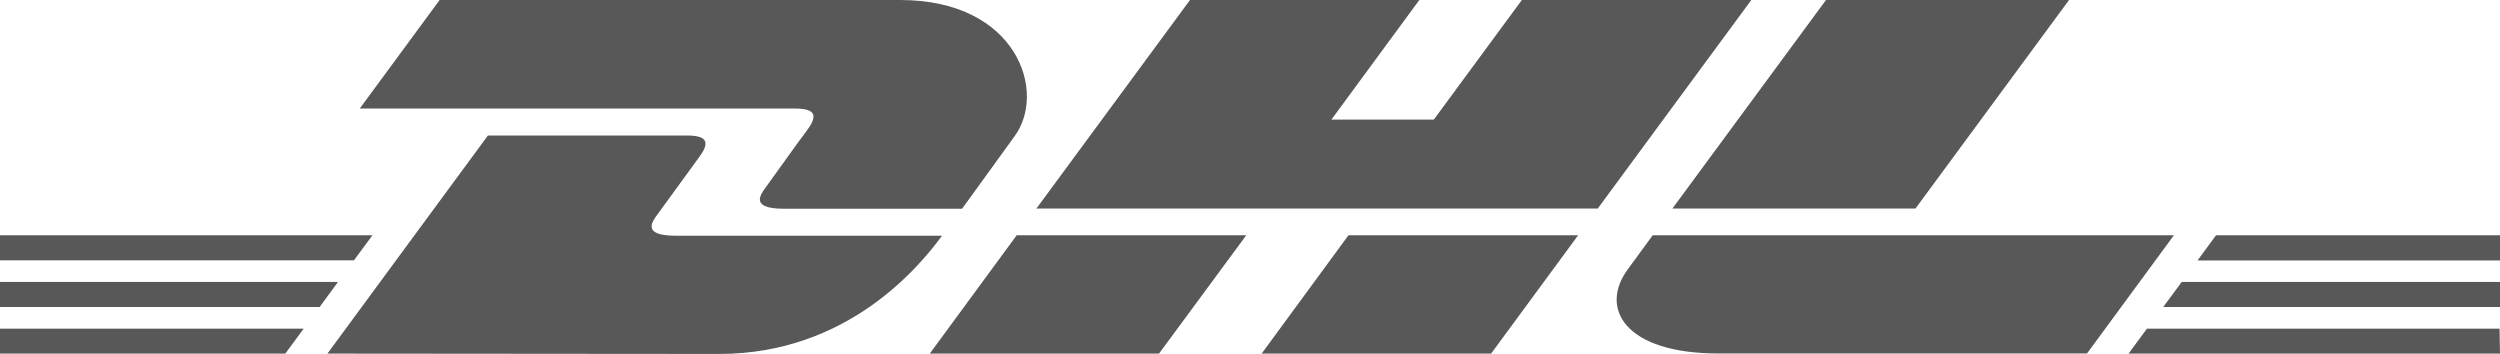
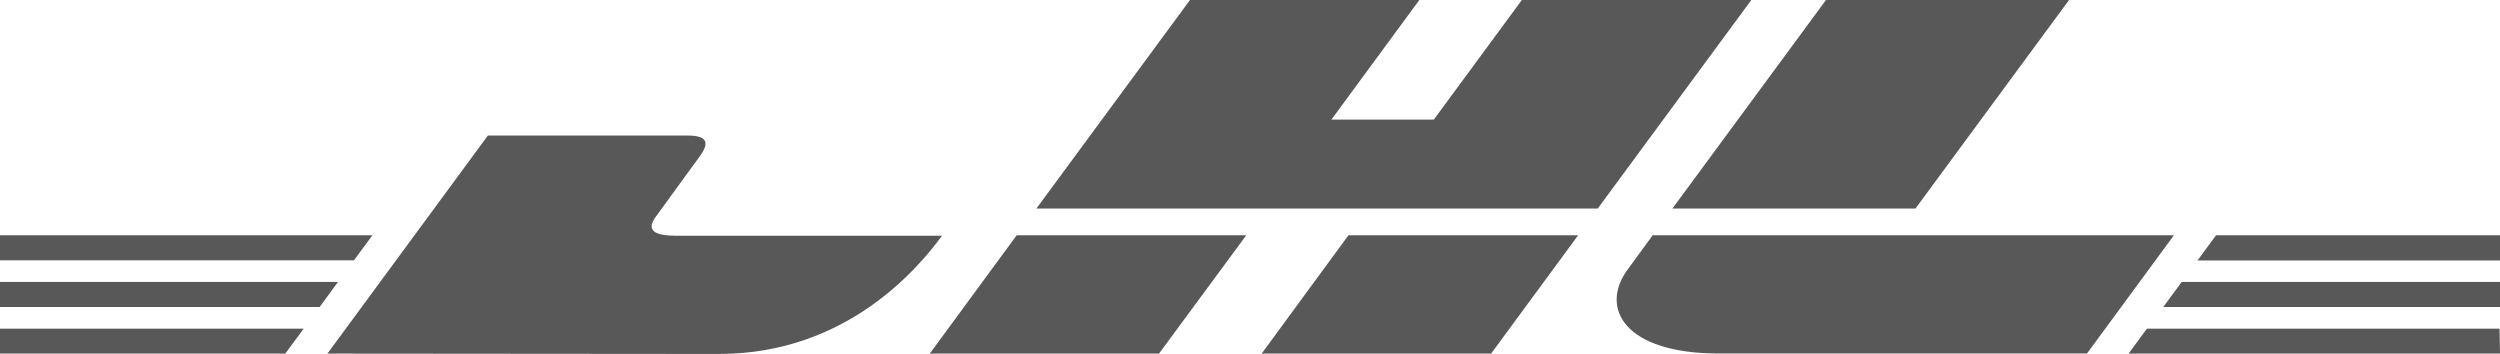
<svg xmlns="http://www.w3.org/2000/svg" viewBox="0 0 224.33 31.73">
  <defs>
    <style>.cls-1{fill:#585858;}</style>
  </defs>
  <g id="Layer_2" data-name="Layer 2">
    <g id="Layer_1-2" data-name="Layer 1">
-       <path class="cls-1" d="M39.45,0,32.28,9.74H71.34c2,0,2,.74,1,2.06s-2.62,3.63-3.62,5c-.51.69-1.42,1.93,1.61,1.93h16L91,12.28C94,8.29,91.28,0,80.79,0Z" />
      <path class="cls-1" d="M29.38,31.73l14.4-19.57H61.65c2,0,2,.75,1,2.06l-3.64,5c-.51.68-1.43,1.93,1.61,1.93H84.53c-2,2.73-8.45,10.61-20,10.61Zm82.45-10.62L104,31.73H83.43l7.8-10.62Zm31.54-2.4H93L106.78,0h20.58l-7.89,10.73h9.19L136.56,0h20.59Zm-1.76,2.4L133.8,31.73H113.21L121,21.11ZM0,25.3H30.33l-1.65,2.25H0Zm0-4.19H33.42l-1.66,2.25H0Zm0,8.38H27.25L25.6,31.73H0Zm224.33-1.94H194.11l1.66-2.25h28.56Zm0,4.18H191l1.65-2.24h31.64ZM198.85,21.11h25.48v2.26H197.19ZM185.66,0,171.88,18.71H150.07L163.85,0ZM148.3,21.11l-2.23,3.05c-2.58,3.49-.3,7.56,8.14,7.56h33.06l7.8-10.61Z" />
    </g>
  </g>
</svg>